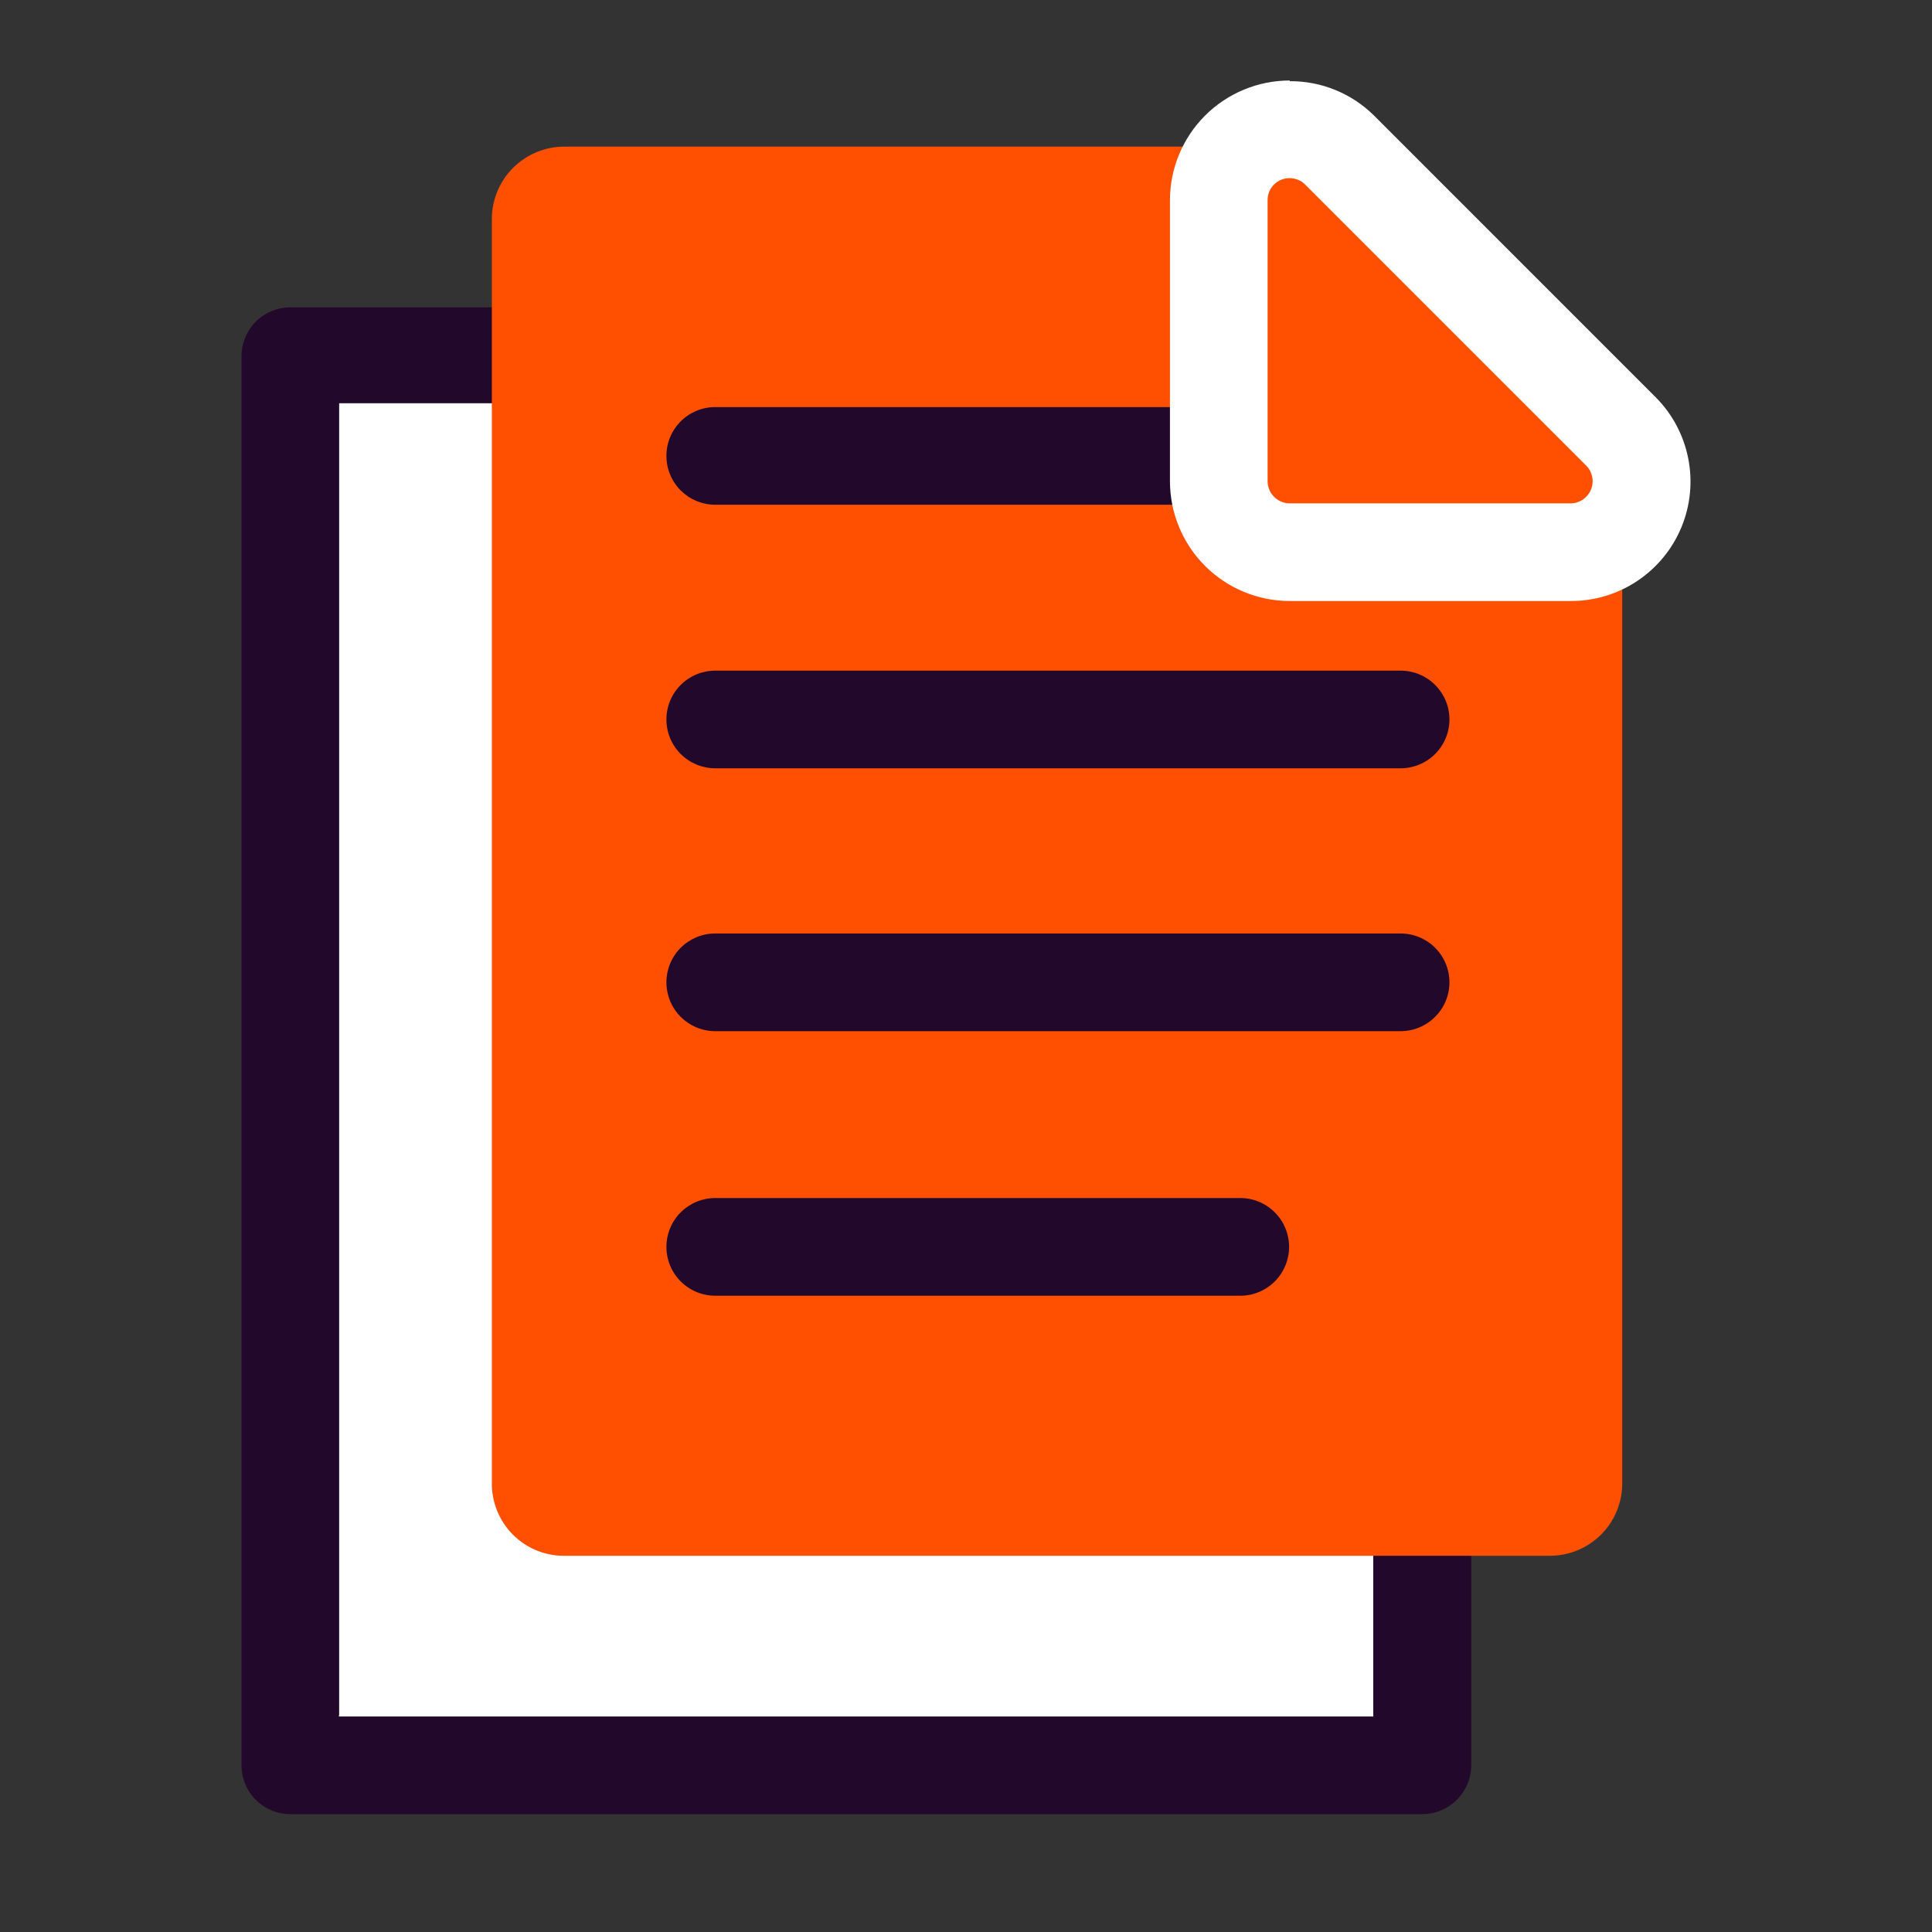
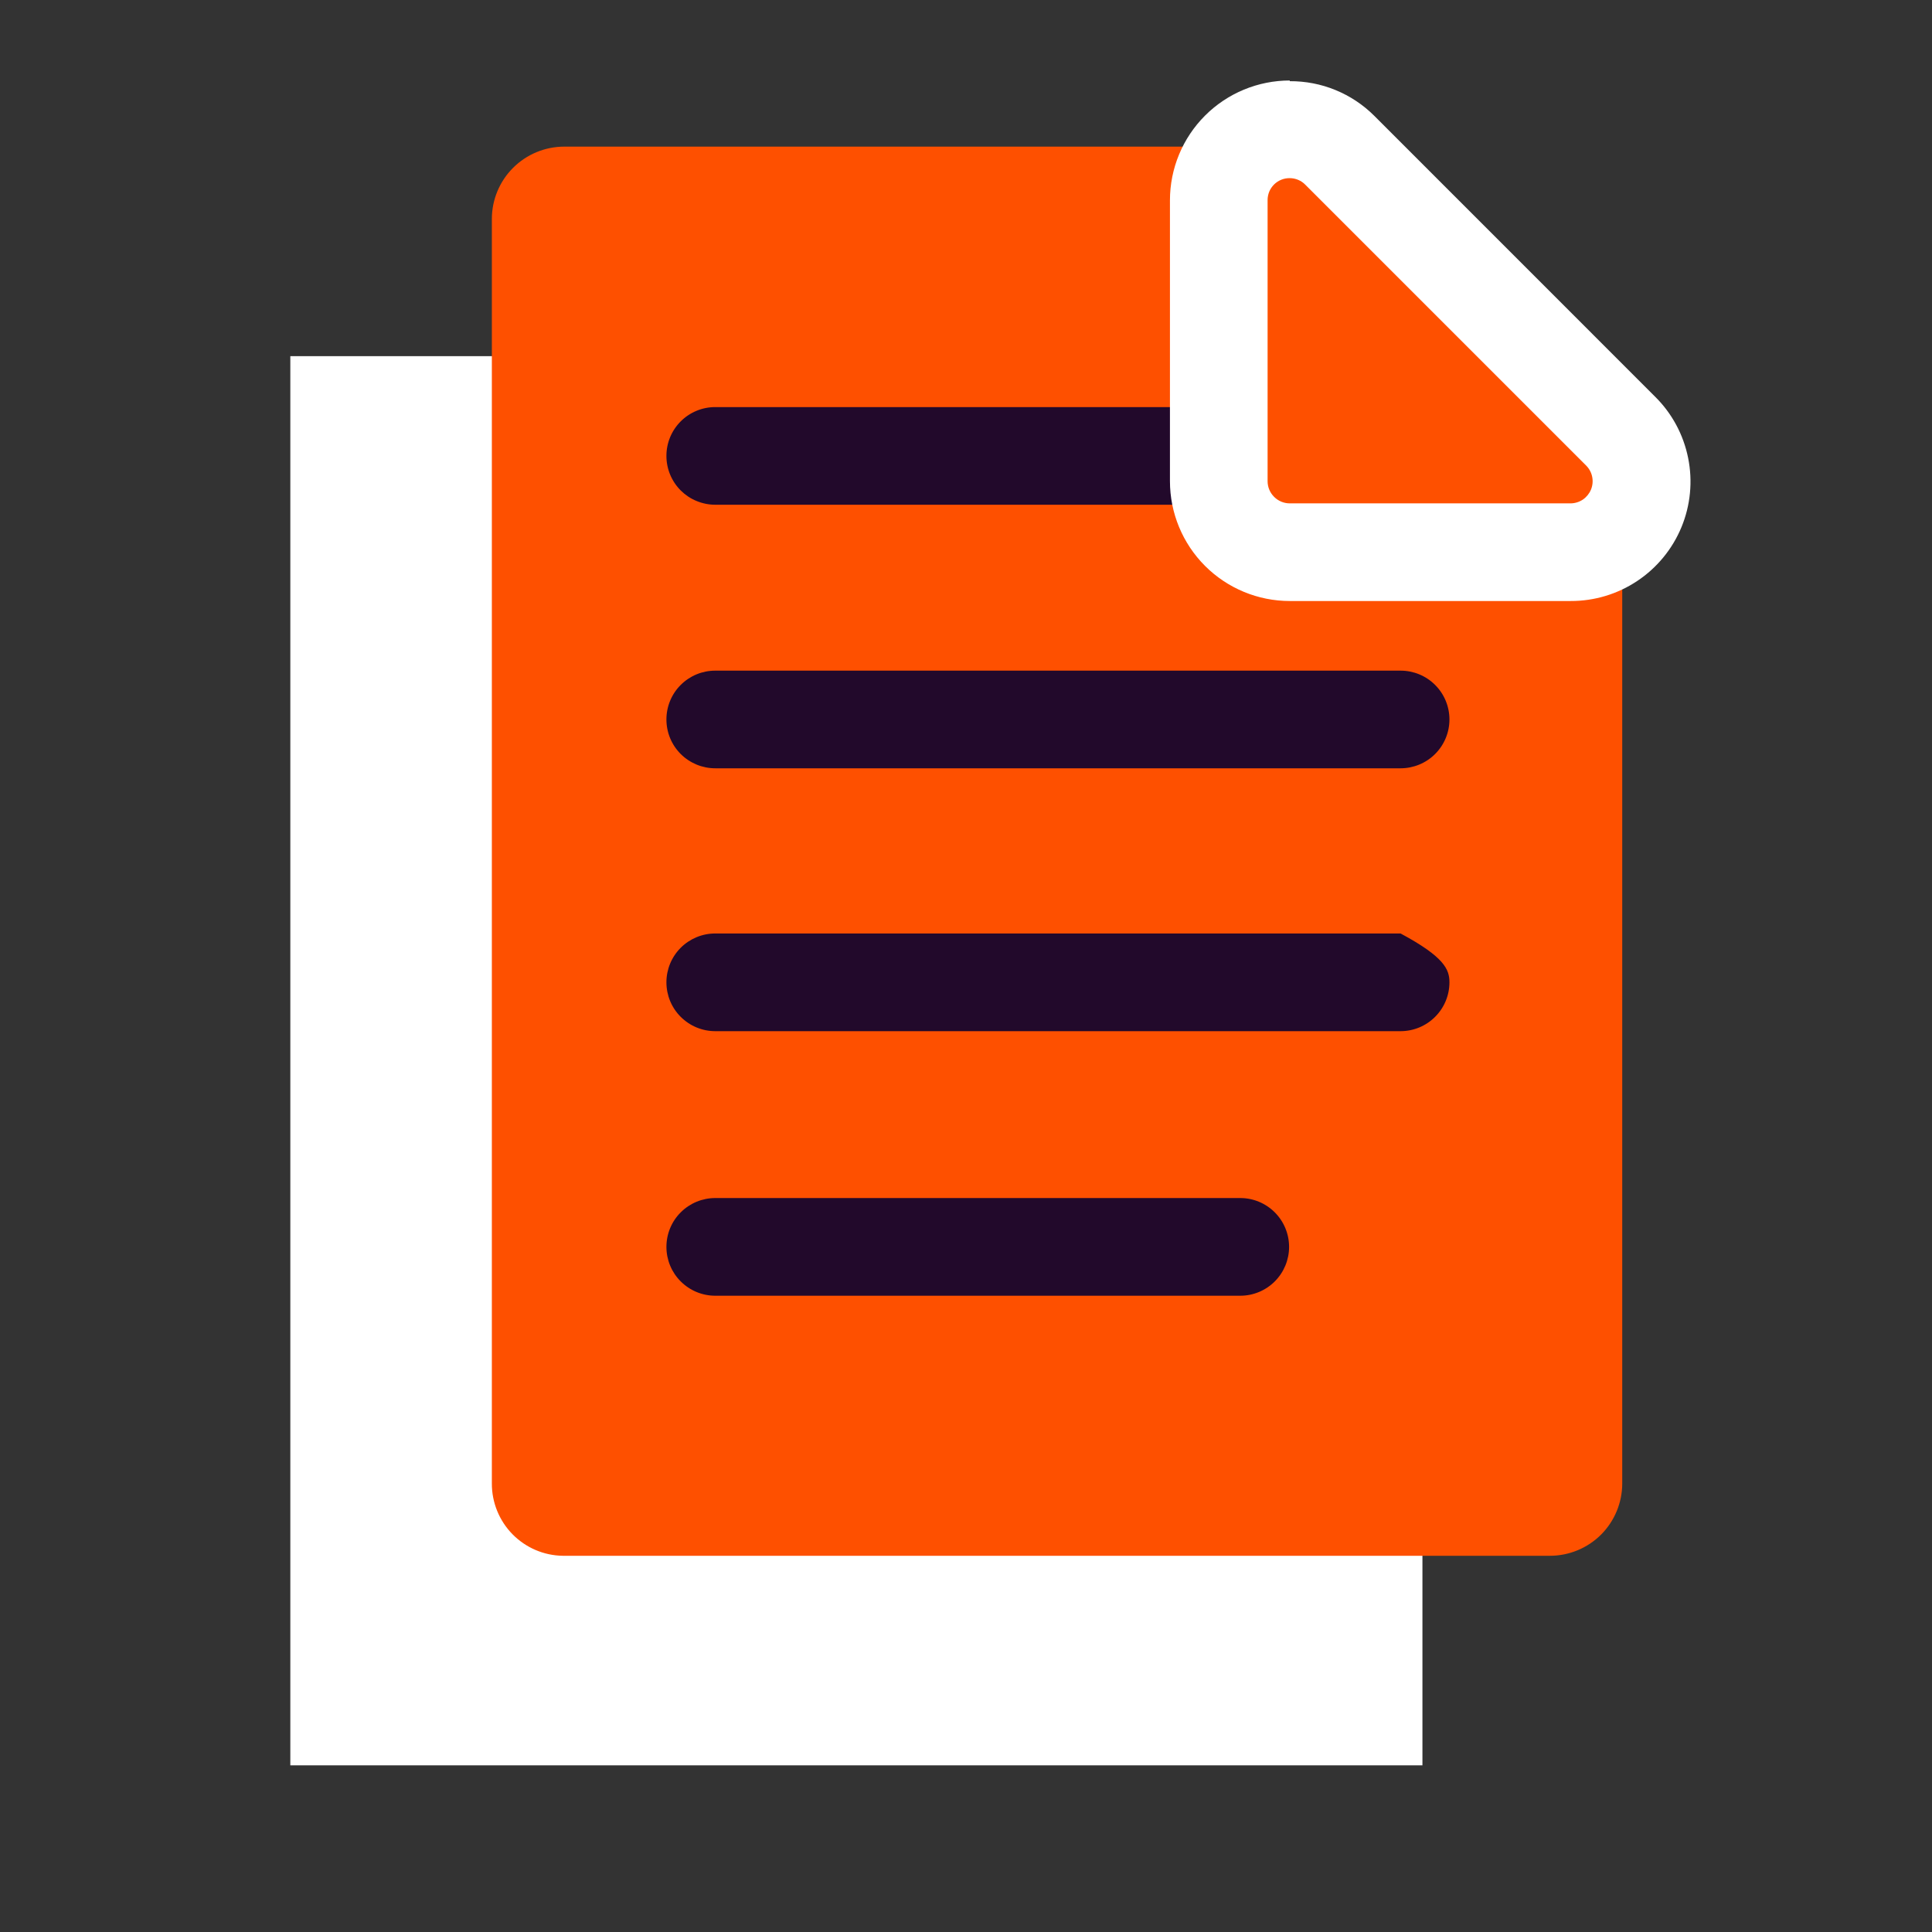
<svg xmlns="http://www.w3.org/2000/svg" width="48" height="48" viewBox="0 0 48 48" fill="none">
  <rect x="0" y="0" width="48" height="48" fill="#333333" stroke="none" />
  <path d="M7.213 43.859V8.849H27.785L35.34 16.403V43.859H7.213Z" fill="white" />
-   <path d="M35.331 45.072H7.213C6.891 45.072 6.583 44.944 6.355 44.717C6.128 44.489 6 44.181 6 43.859V8.849C6 8.527 6.128 8.219 6.355 7.991C6.583 7.764 6.891 7.636 7.213 7.636H27.786C28.107 7.638 28.415 7.764 28.646 7.989L36.2 15.543C36.313 15.656 36.402 15.79 36.463 15.938C36.523 16.086 36.554 16.244 36.553 16.403V43.859C36.551 44.182 36.421 44.49 36.192 44.718C35.964 44.945 35.654 45.072 35.331 45.072ZM8.418 42.646H34.118V16.902L27.235 10.019H8.426V42.603L8.418 42.646Z" fill="#22092B" />
  <path d="M12.22 36.855V5.441C12.22 4.964 12.41 4.507 12.747 4.17C13.084 3.833 13.542 3.643 14.019 3.643H32.75L40.304 11.197V36.855C40.304 37.332 40.115 37.789 39.778 38.127C39.44 38.464 38.983 38.653 38.506 38.653H13.984C13.513 38.647 13.063 38.454 12.732 38.117C12.402 37.78 12.218 37.327 12.22 36.855Z" fill="#FE5000" />
  <path d="M34.797 12.54H17.77C17.61 12.54 17.453 12.508 17.306 12.447C17.158 12.387 17.025 12.297 16.912 12.185C16.799 12.072 16.71 11.938 16.649 11.791C16.588 11.644 16.557 11.486 16.557 11.327C16.557 11.167 16.588 11.01 16.649 10.862C16.71 10.715 16.799 10.582 16.912 10.469C17.025 10.356 17.158 10.267 17.306 10.206C17.453 10.145 17.61 10.114 17.77 10.114H34.797C35.119 10.114 35.428 10.241 35.655 10.469C35.883 10.696 36.011 11.005 36.011 11.327C36.011 11.649 35.883 11.957 35.655 12.185C35.428 12.412 35.119 12.54 34.797 12.54Z" fill="#22092B" />
  <path d="M34.797 19.088H17.77C17.448 19.088 17.14 18.96 16.912 18.733C16.684 18.505 16.557 18.197 16.557 17.875C16.557 17.553 16.684 17.244 16.912 17.017C17.14 16.789 17.448 16.662 17.77 16.662H34.797C35.119 16.662 35.428 16.789 35.655 17.017C35.883 17.244 36.011 17.553 36.011 17.875C36.011 18.197 35.883 18.505 35.655 18.733C35.428 18.96 35.119 19.088 34.797 19.088Z" fill="#22092B" />
-   <path d="M34.797 25.619H17.77C17.448 25.619 17.14 25.491 16.912 25.263C16.684 25.036 16.557 24.727 16.557 24.405C16.557 24.084 16.684 23.775 16.912 23.547C17.14 23.32 17.448 23.192 17.77 23.192H34.797C35.119 23.192 35.428 23.32 35.655 23.547C35.883 23.775 36.011 24.084 36.011 24.405C36.011 24.727 35.883 25.036 35.655 25.263C35.428 25.491 35.119 25.619 34.797 25.619Z" fill="#22092B" />
+   <path d="M34.797 25.619H17.77C17.448 25.619 17.14 25.491 16.912 25.263C16.684 25.036 16.557 24.727 16.557 24.405C16.557 24.084 16.684 23.775 16.912 23.547C17.14 23.32 17.448 23.192 17.77 23.192H34.797C35.883 23.775 36.011 24.084 36.011 24.405C36.011 24.727 35.883 25.036 35.655 25.263C35.428 25.491 35.119 25.619 34.797 25.619Z" fill="#22092B" />
  <path d="M30.814 32.192H17.77C17.448 32.192 17.14 32.064 16.912 31.836C16.684 31.609 16.557 31.3 16.557 30.979C16.557 30.657 16.684 30.348 16.912 30.121C17.14 29.893 17.448 29.765 17.77 29.765H30.814C31.136 29.765 31.444 29.893 31.672 30.121C31.899 30.348 32.027 30.657 32.027 30.979C32.027 31.3 31.899 31.609 31.672 31.836C31.444 32.064 31.136 32.192 30.814 32.192Z" fill="#22092B" />
  <path d="M32.036 13.71C31.583 13.699 31.152 13.514 30.831 13.194C30.511 12.873 30.326 12.442 30.315 11.989V4.968C30.315 4.508 30.495 4.066 30.816 3.736C31.138 3.406 31.576 3.216 32.036 3.204C32.267 3.203 32.495 3.248 32.708 3.337C32.921 3.425 33.114 3.556 33.275 3.721L40.253 10.699C40.52 10.936 40.706 11.252 40.786 11.6C40.866 11.949 40.835 12.314 40.697 12.644C40.56 12.974 40.324 13.254 40.02 13.443C39.717 13.633 39.362 13.723 39.005 13.701H32.036V13.71Z" fill="#FE5000" />
  <path d="M32.044 4.426C32.116 4.426 32.188 4.441 32.254 4.469C32.321 4.497 32.381 4.538 32.431 4.59L39.409 11.568C39.485 11.645 39.537 11.742 39.558 11.849C39.579 11.955 39.568 12.065 39.527 12.165C39.485 12.265 39.415 12.351 39.326 12.412C39.236 12.472 39.13 12.505 39.022 12.506H32.044C31.898 12.506 31.758 12.448 31.655 12.344C31.551 12.241 31.493 12.101 31.493 11.955V4.968C31.493 4.897 31.508 4.825 31.535 4.759C31.563 4.693 31.604 4.633 31.655 4.582C31.706 4.532 31.767 4.492 31.834 4.465C31.901 4.438 31.972 4.425 32.044 4.426ZM32.044 2C31.255 2 30.497 2.314 29.939 2.872C29.381 3.43 29.067 4.187 29.067 4.977V11.955C29.067 12.745 29.381 13.502 29.939 14.06C30.497 14.618 31.255 14.932 32.044 14.932H39.022C39.611 14.934 40.187 14.761 40.677 14.434C41.168 14.107 41.55 13.642 41.775 13.098C42 12.554 42.058 11.955 41.941 11.377C41.825 10.8 41.54 10.27 41.121 9.856L34.144 2.878C33.868 2.602 33.54 2.385 33.18 2.237C32.82 2.089 32.434 2.015 32.044 2.017V2Z" fill="white" />
</svg>